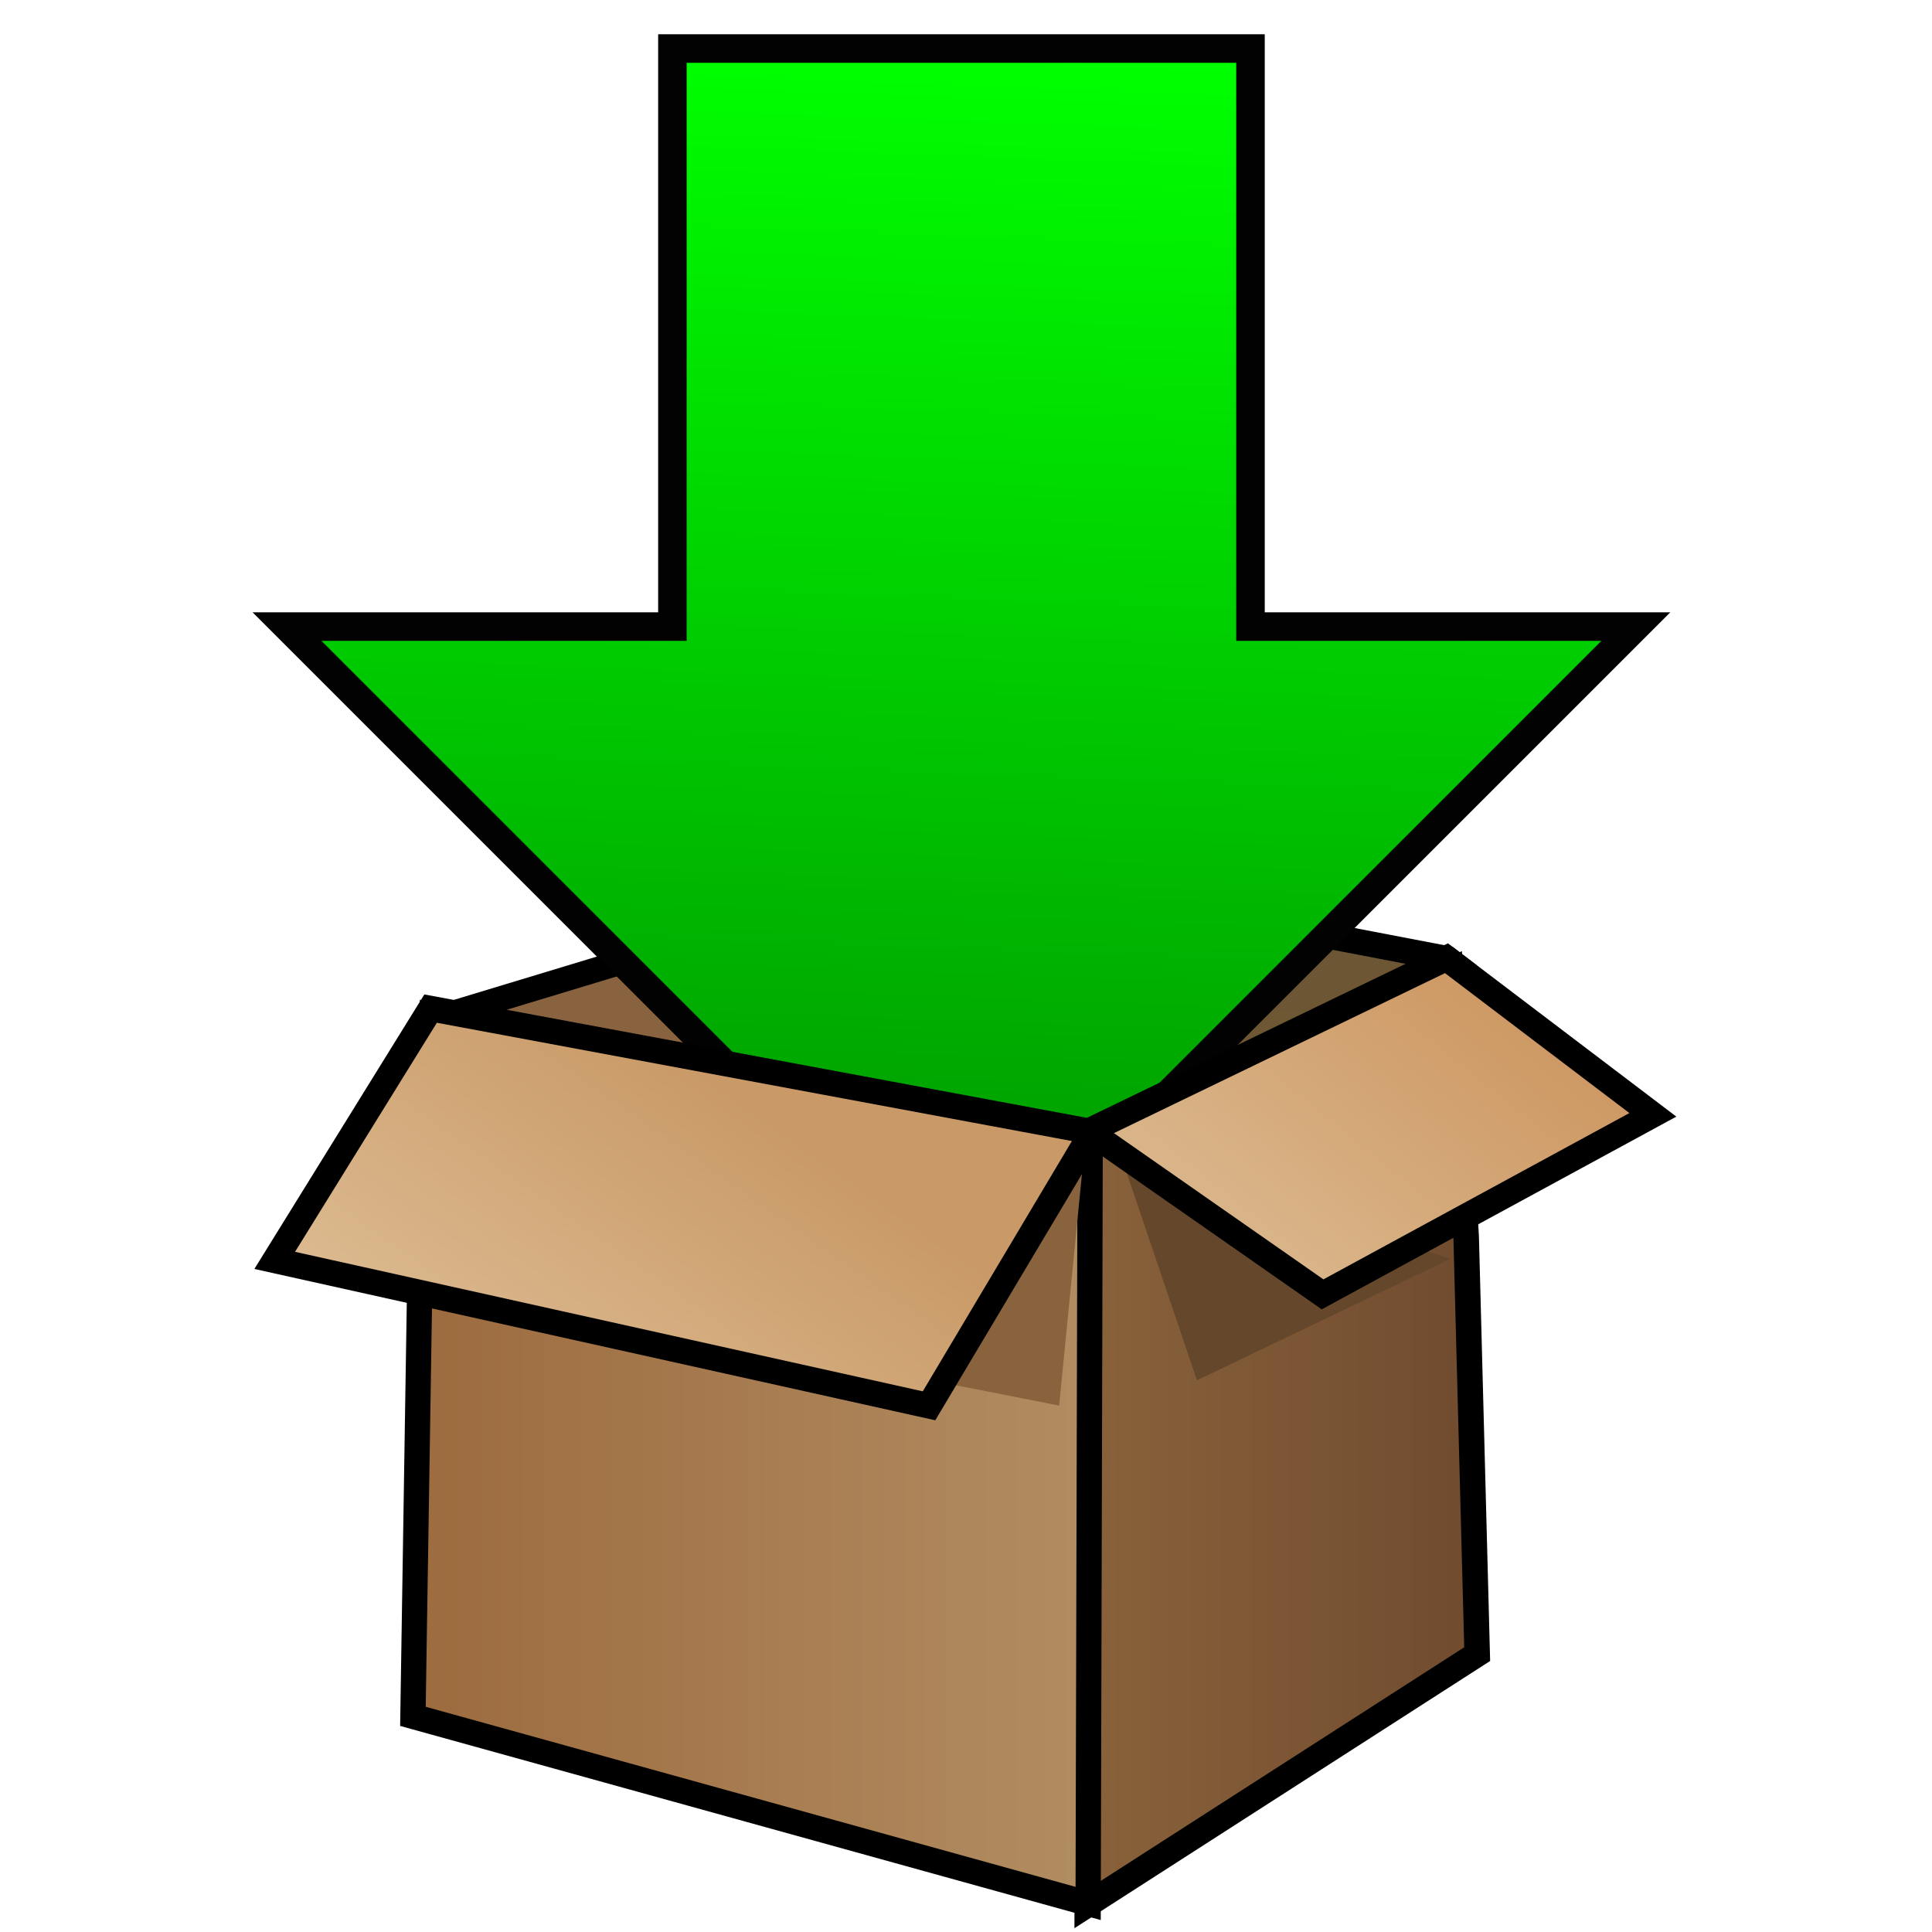
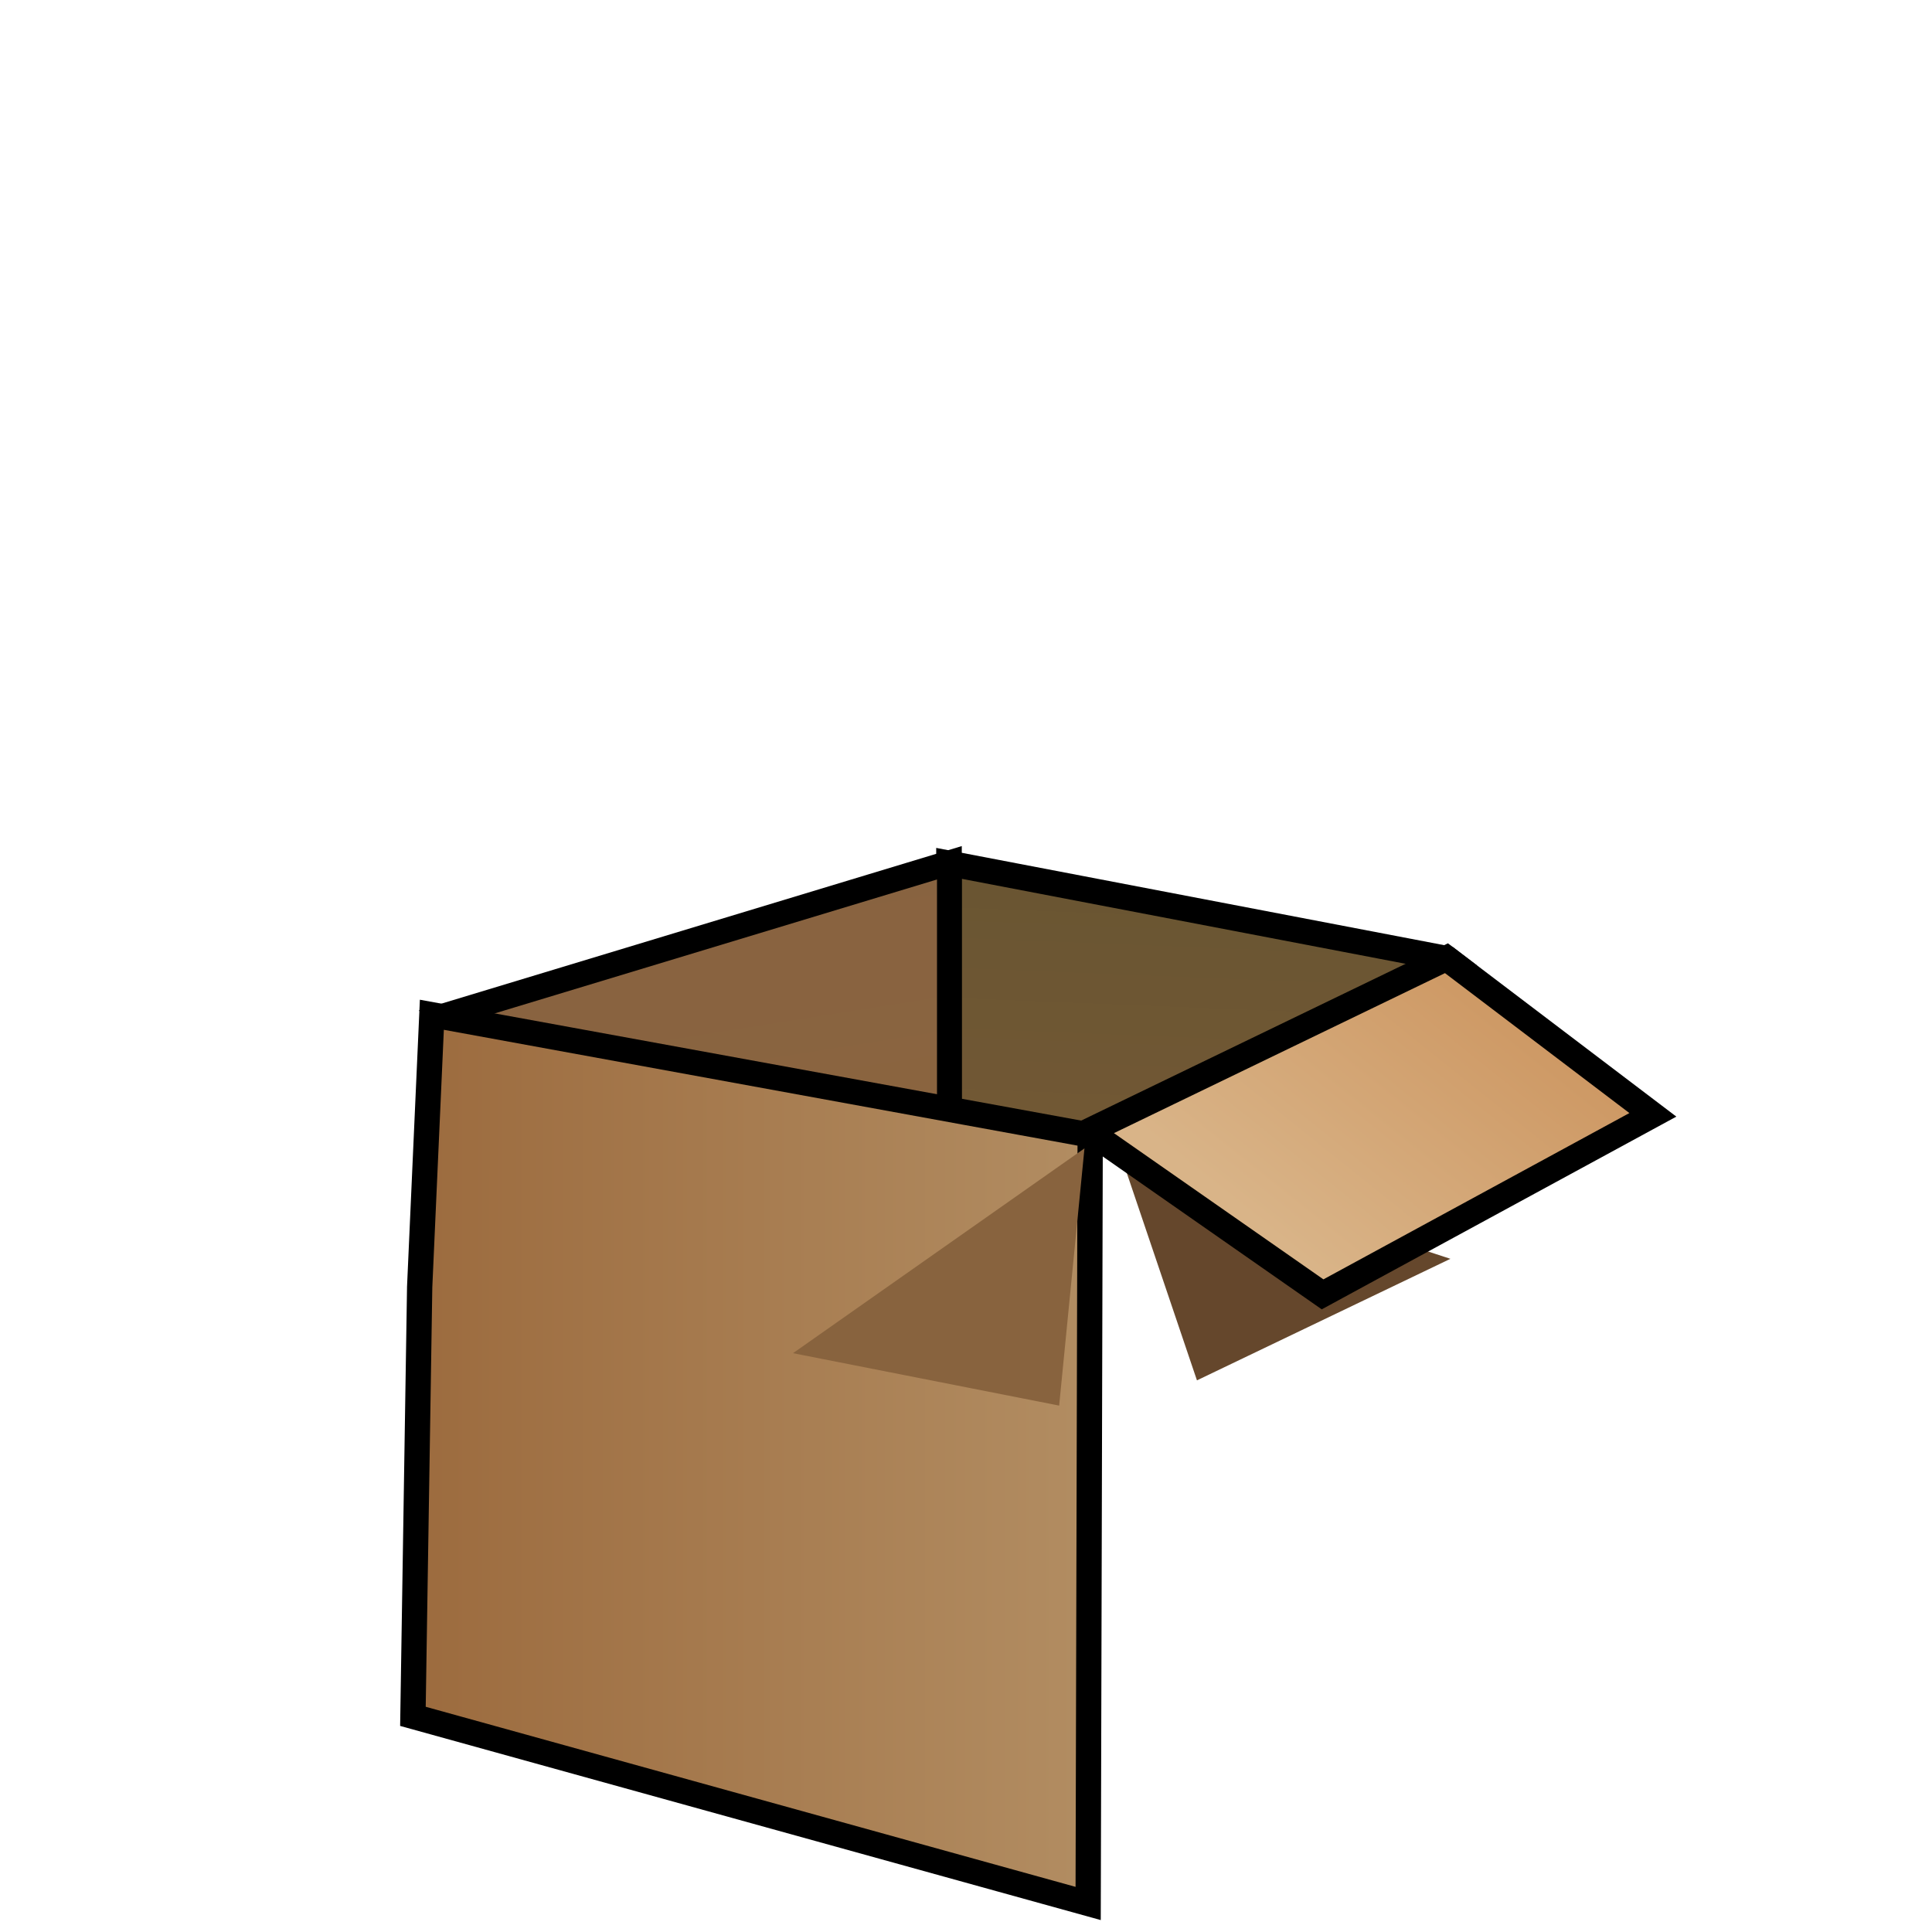
<svg xmlns="http://www.w3.org/2000/svg" xmlns:ns1="http://www.inkscape.org/namespaces/inkscape" xmlns:ns2="http://sodipodi.sourceforge.net/DTD/sodipodi-0.dtd" xmlns:xlink="http://www.w3.org/1999/xlink" width="32" height="32" viewBox="0 0 32 32" id="svg5882" version="1.1" ns1:version="0.91pre4 r13712" ns2:docname="loading.svg">
  <defs id="defs5884">
    <clipPath id="clipEmfPath1" clipPathUnits="userSpaceOnUse">
-       <path ns1:connector-curvature="0" id="path3924" d="M -7.425,8.025 8.4,0 23.775,2.475 l 9,15.15 -13.2,10.65 -20.55,5.7 z" />
-     </clipPath>
+       </clipPath>
    <linearGradient ns1:collect="always" xlink:href="#linearGradient14204" id="linearGradient21820" gradientUnits="userSpaceOnUse" gradientTransform="matrix(0.122,0,0,0.123,1380.608,557.402)" x1="310.868" y1="453.544" x2="305.036" y2="600.521" />
    <linearGradient ns1:collect="always" id="linearGradient14204">
      <stop style="stop-color:#695532;stop-opacity:1" offset="0" id="stop14206" />
      <stop style="stop-color:#845e39;stop-opacity:1" offset="1" id="stop14208" />
    </linearGradient>
    <linearGradient ns1:collect="always" xlink:href="#linearGradient14196" id="linearGradient21822" gradientUnits="userSpaceOnUse" gradientTransform="matrix(0.114,0,0,0.122,1382.547,557.753)" x1="211.508" y1="452.167" x2="247.724" y2="697.634" />
    <linearGradient ns1:collect="always" id="linearGradient14196">
      <stop style="stop-color:#886340;stop-opacity:1" offset="0" id="stop14198" />
      <stop style="stop-color:#92673d;stop-opacity:1" offset="1" id="stop14200" />
    </linearGradient>
    <linearGradient ns1:collect="always" xlink:href="#linearGradient20505" id="linearGradient21824" gradientUnits="userSpaceOnUse" x1="218.571" y1="329.343" x2="204.045" y2="-62.852" />
    <linearGradient ns1:collect="always" id="linearGradient20505">
      <stop style="stop-color:#00ff00;stop-opacity:1;" offset="0" id="stop20507" />
      <stop style="stop-color:#008000;stop-opacity:1" offset="1" id="stop20509" />
    </linearGradient>
    <clipPath id="clipPath14432-0-4-1-2-2-6" clipPathUnits="userSpaceOnUse">
      <path ns1:connector-curvature="0" id="path14434-5-2-4-6-7-5" d="M -74.679,261.036 146.75,373.893 362.464,339.607 489.607,126.75 303.893,-23.25 15.321,-103.25 Z" style="fill:none;fill-rule:evenodd;stroke:#000000;stroke-width:1px;stroke-linecap:butt;stroke-linejoin:miter;stroke-opacity:1" />
    </clipPath>
    <linearGradient ns1:collect="always" xlink:href="#linearGradient14164" id="linearGradient21826" gradientUnits="userSpaceOnUse" gradientTransform="matrix(0.122,0,0,0.121,1380.645,558.087)" x1="282.835" y1="559.56" x2="355.186" y2="559.56" />
    <linearGradient ns1:collect="always" id="linearGradient14164">
      <stop style="stop-color:#89623b;stop-opacity:1" offset="0" id="stop14166" />
      <stop style="stop-color:#6f4a2e;stop-opacity:1" offset="1" id="stop14168" />
    </linearGradient>
    <linearGradient ns1:collect="always" xlink:href="#linearGradient14156" id="linearGradient21828" gradientUnits="userSpaceOnUse" gradientTransform="matrix(0.119,0,0,0.122,1381.456,557.69)" x1="156.309" y1="563.66" x2="284.09" y2="563.66" />
    <linearGradient ns1:collect="always" id="linearGradient14156">
      <stop style="stop-color:#9c6b3e;stop-opacity:1" offset="0" id="stop14158" />
      <stop style="stop-color:#b28d62;stop-opacity:1" offset="1" id="stop14160" />
    </linearGradient>
    <filter height="1.212" y="-0.106" width="1.188" x="-0.094" id="filter14300-32-9-9-0-8" style="color-interpolation-filters:sRGB" ns1:collect="always">
      <feGaussianBlur id="feGaussianBlur14302-7-7-5-8-5-6" stdDeviation="2.017" ns1:collect="always" />
    </filter>
    <filter height="1.228" y="-0.114" width="1.159" x="-0.079" id="filter14280-0-13-8-2-4" style="color-interpolation-filters:sRGB" ns1:collect="always">
      <feGaussianBlur id="feGaussianBlur14282-8-8-0-3-2-4" stdDeviation="1.995" ns1:collect="always" />
    </filter>
    <linearGradient ns1:collect="always" xlink:href="#linearGradient14188" id="linearGradient21830" gradientUnits="userSpaceOnUse" gradientTransform="matrix(0.118,0,0,0.119,1381.912,559.203)" x1="177.861" y1="554.369" x2="217.592" y2="497.296" />
    <linearGradient ns1:collect="always" id="linearGradient14188">
      <stop style="stop-color:#dbb88e;stop-opacity:1" offset="0" id="stop14190" />
      <stop style="stop-color:#c99a67;stop-opacity:1" offset="1" id="stop14192" />
    </linearGradient>
    <linearGradient ns1:collect="always" xlink:href="#linearGradient14180" id="linearGradient21832" gradientUnits="userSpaceOnUse" gradientTransform="matrix(0.115,-4.223092e-4,0.009,0.119,1378.519,559.154)" x1="323.834" y1="531.7" x2="366.466" y2="480.182" />
    <linearGradient ns1:collect="always" id="linearGradient14180">
      <stop style="stop-color:#d9b488;stop-opacity:1" offset="0" id="stop14182" />
      <stop style="stop-color:#cd9762;stop-opacity:1" offset="1" id="stop14184" />
    </linearGradient>
    <linearGradient ns1:collect="always" xlink:href="#linearGradient20505" id="linearGradient3458" gradientUnits="userSpaceOnUse" x1="218.571" y1="329.343" x2="204.045" y2="-62.852" />
    <linearGradient ns1:collect="always" xlink:href="#linearGradient20505" id="linearGradient3460" gradientUnits="userSpaceOnUse" x1="218.571" y1="329.343" x2="204.045" y2="-62.852" />
    <linearGradient ns1:collect="always" xlink:href="#linearGradient20505" id="linearGradient3462" gradientUnits="userSpaceOnUse" x1="218.571" y1="329.343" x2="204.045" y2="-62.852" />
  </defs>
  <ns2:namedview id="base" pagecolor="#ffffff" bordercolor="#666666" borderopacity="1.0" ns1:pageopacity="0.0" ns1:pageshadow="2" ns1:zoom="15.149311" ns1:cx="14.968347" ns1:cy="12.51251" ns1:document-units="px" ns1:current-layer="layer1" showgrid="true" units="px" showguides="true" ns1:guide-bbox="true" ns1:window-width="1536" ns1:window-height="803" ns1:window-x="-8" ns1:window-y="-8" ns1:window-maximized="1" showborder="false">
    <ns1:grid type="xygrid" id="grid14292" enabled="false" />
  </ns2:namedview>
  <g ns1:label="Vrstva 1" ns1:groupmode="layer" id="layer1" transform="translate(0,-1020.362)">
    <path ns1:connector-curvature="0" id="path3931" d="" clip-path="url(#clipEmfPath1)" style="fill:none;stroke:none" transform="matrix(19.335,0,0,19.335,25.808,841.2)" />
    <path ns1:connector-curvature="0" id="path3935" d="m 0.675,-0.6 25.425,0 0,-3.675 -25.425,0 z" clip-path="url(#clipEmfPath1)" style="fill:#00bf00;fill-opacity:1;fill-rule:evenodd;stroke:#020202;stroke-width:0.525px;stroke-linecap:butt;stroke-linejoin:miter;stroke-miterlimit:4;stroke-dasharray:none;stroke-opacity:1" transform="matrix(19.335,0,0,19.335,25.808,841.2)" />
    <g transform="matrix(0.745,0,0,0.745,-1036.221,578.009)" style="display:inline" id="g21298-4">
      <path ns1:connector-curvature="0" id="path14152-96-2-6-0-8" d="m 1411.999,612.957 0,9.32 3.045,-0.087 -0.022,-3.063 8.181,-3.952 -0.127,-0.097 -11.077,-2.121 z" style="fill:url(#linearGradient21820);fill-opacity:1;fill-rule:evenodd;stroke:#000000;stroke-width:0.568;stroke-linecap:butt;stroke-linejoin:miter;stroke-miterlimit:4;stroke-dasharray:none;stroke-opacity:1" />
      <path ns1:connector-curvature="0" id="path14154-9-6-0-1-6" d="m 1412.008,612.944 -11.275,3.414 8.166,8.132 3.109,-2.261 z" style="fill:url(#linearGradient21822);fill-opacity:1;fill-rule:evenodd;stroke:#000000;stroke-width:0.551;stroke-linecap:butt;stroke-linejoin:miter;stroke-miterlimit:4;stroke-dasharray:none;stroke-opacity:1" />
      <g style="fill:url(#linearGradient21824);fill-opacity:1;stroke:#020202;stroke-width:7.553;stroke-miterlimit:4;stroke-dasharray:none;stroke-opacity:1" clip-path="url(#clipPath14432-0-4-1-2-2-6)" id="g3-1-0-2-5-82-9" transform="matrix(0.084,0,0,-0.084,1394.069,622.687)">
        <g style="fill:url(#linearGradient3462);fill-opacity:1;stroke:#020202;stroke-width:7.553;stroke-miterlimit:4;stroke-dasharray:none;stroke-opacity:1" id="file-upload-3-0-3-1-5">
-           <polygon style="fill:url(#linearGradient3458);fill-opacity:1;stroke:#020202;stroke-width:7.553;stroke-miterlimit:4;stroke-dasharray:none;stroke-opacity:1" id="polygon6-9-5-4-0-4-7" points="293.25,331.5 293.25,178.5 395.25,178.5 216.75,0 38.25,178.5 140.25,178.5 140.25,331.5 " />
          <rect style="fill:url(#linearGradient3460);fill-opacity:1;stroke:#020202;stroke-width:7.553;stroke-miterlimit:4;stroke-dasharray:none;stroke-opacity:1" id="rect8-96-7-6-8-7" height="51" width="357" y="382.5" x="38.25" />
        </g>
      </g>
-       <path ns1:connector-curvature="0" id="path14138-9-19-3-8-3-3" d="m 1423.497,621.257 0.245,9.281 -8.669,5.572 0.031,-17.172 8.04,-3.602 z" style="fill:url(#linearGradient21826);fill-opacity:1;fill-rule:evenodd;stroke:#000000;stroke-width:0.568;stroke-linecap:butt;stroke-linejoin:miter;stroke-miterlimit:4;stroke-dasharray:none;stroke-opacity:1" />
      <path ns1:connector-curvature="0" id="path14140-13-8-2-8-1-7" d="m 1415.138,618.998 -0.045,17.083 -15.012,-4.16 0.15,-9.547 0.271,-6.051 z" style="fill:url(#linearGradient21828);fill-opacity:1;fill-rule:evenodd;stroke:#000000;stroke-width:0.562;stroke-linecap:butt;stroke-linejoin:miter;stroke-miterlimit:4;stroke-dasharray:none;stroke-opacity:1" />
      <path transform="matrix(0.126,0,0,0.125,1379.641,556.141)" ns2:nodetypes="cccc" ns1:connector-curvature="0" id="path14227-37-2-8-4-8" d="m 229.286,541.648 46.962,9.322 4.467,-45.75 z" style="fill:#88633e;fill-opacity:1;fill-rule:evenodd;stroke:none;stroke-width:4.531;stroke-linecap:butt;stroke-linejoin:miter;stroke-miterlimit:4;stroke-dasharray:none;stroke-opacity:1;filter:url(#filter14300-32-9-9-0-8)" />
      <path transform="matrix(0.122,0,0,0.122,1385.745,521.106)" ns2:nodetypes="cccc" ns1:connector-curvature="0" id="path14227-6-6-3-6-8-6-3" d="m 246.201,805.175 14.183,41.916 46.187,-22.149 z" style="fill:#65472c;fill-opacity:1;fill-rule:evenodd;stroke:none;stroke-width:4.674;stroke-linecap:butt;stroke-linejoin:miter;stroke-miterlimit:4;stroke-dasharray:none;stroke-opacity:1;filter:url(#filter14280-0-13-8-2-4)" />
-       <path ns1:connector-curvature="0" id="path14142-6-3-26-4-9-4" d="m 1400.474,616.186 -3.466,5.598 14.547,3.233 3.629,-6.091 z" style="fill:url(#linearGradient21830);fill-opacity:1;fill-rule:evenodd;stroke:#000000;stroke-width:0.568;stroke-linecap:butt;stroke-linejoin:miter;stroke-miterlimit:4;stroke-dasharray:none;stroke-opacity:1" />
      <path ns1:connector-curvature="0" id="path14136-6-2-2-7-3" d="m 1415.106,618.91 7.953,-3.844 4.589,3.482 -7.343,3.991 z" style="fill:url(#linearGradient21832);fill-opacity:1;fill-rule:evenodd;stroke:#000000;stroke-width:0.568;stroke-linecap:butt;stroke-linejoin:miter;stroke-miterlimit:4;stroke-dasharray:none;stroke-opacity:1" />
    </g>
  </g>
</svg>